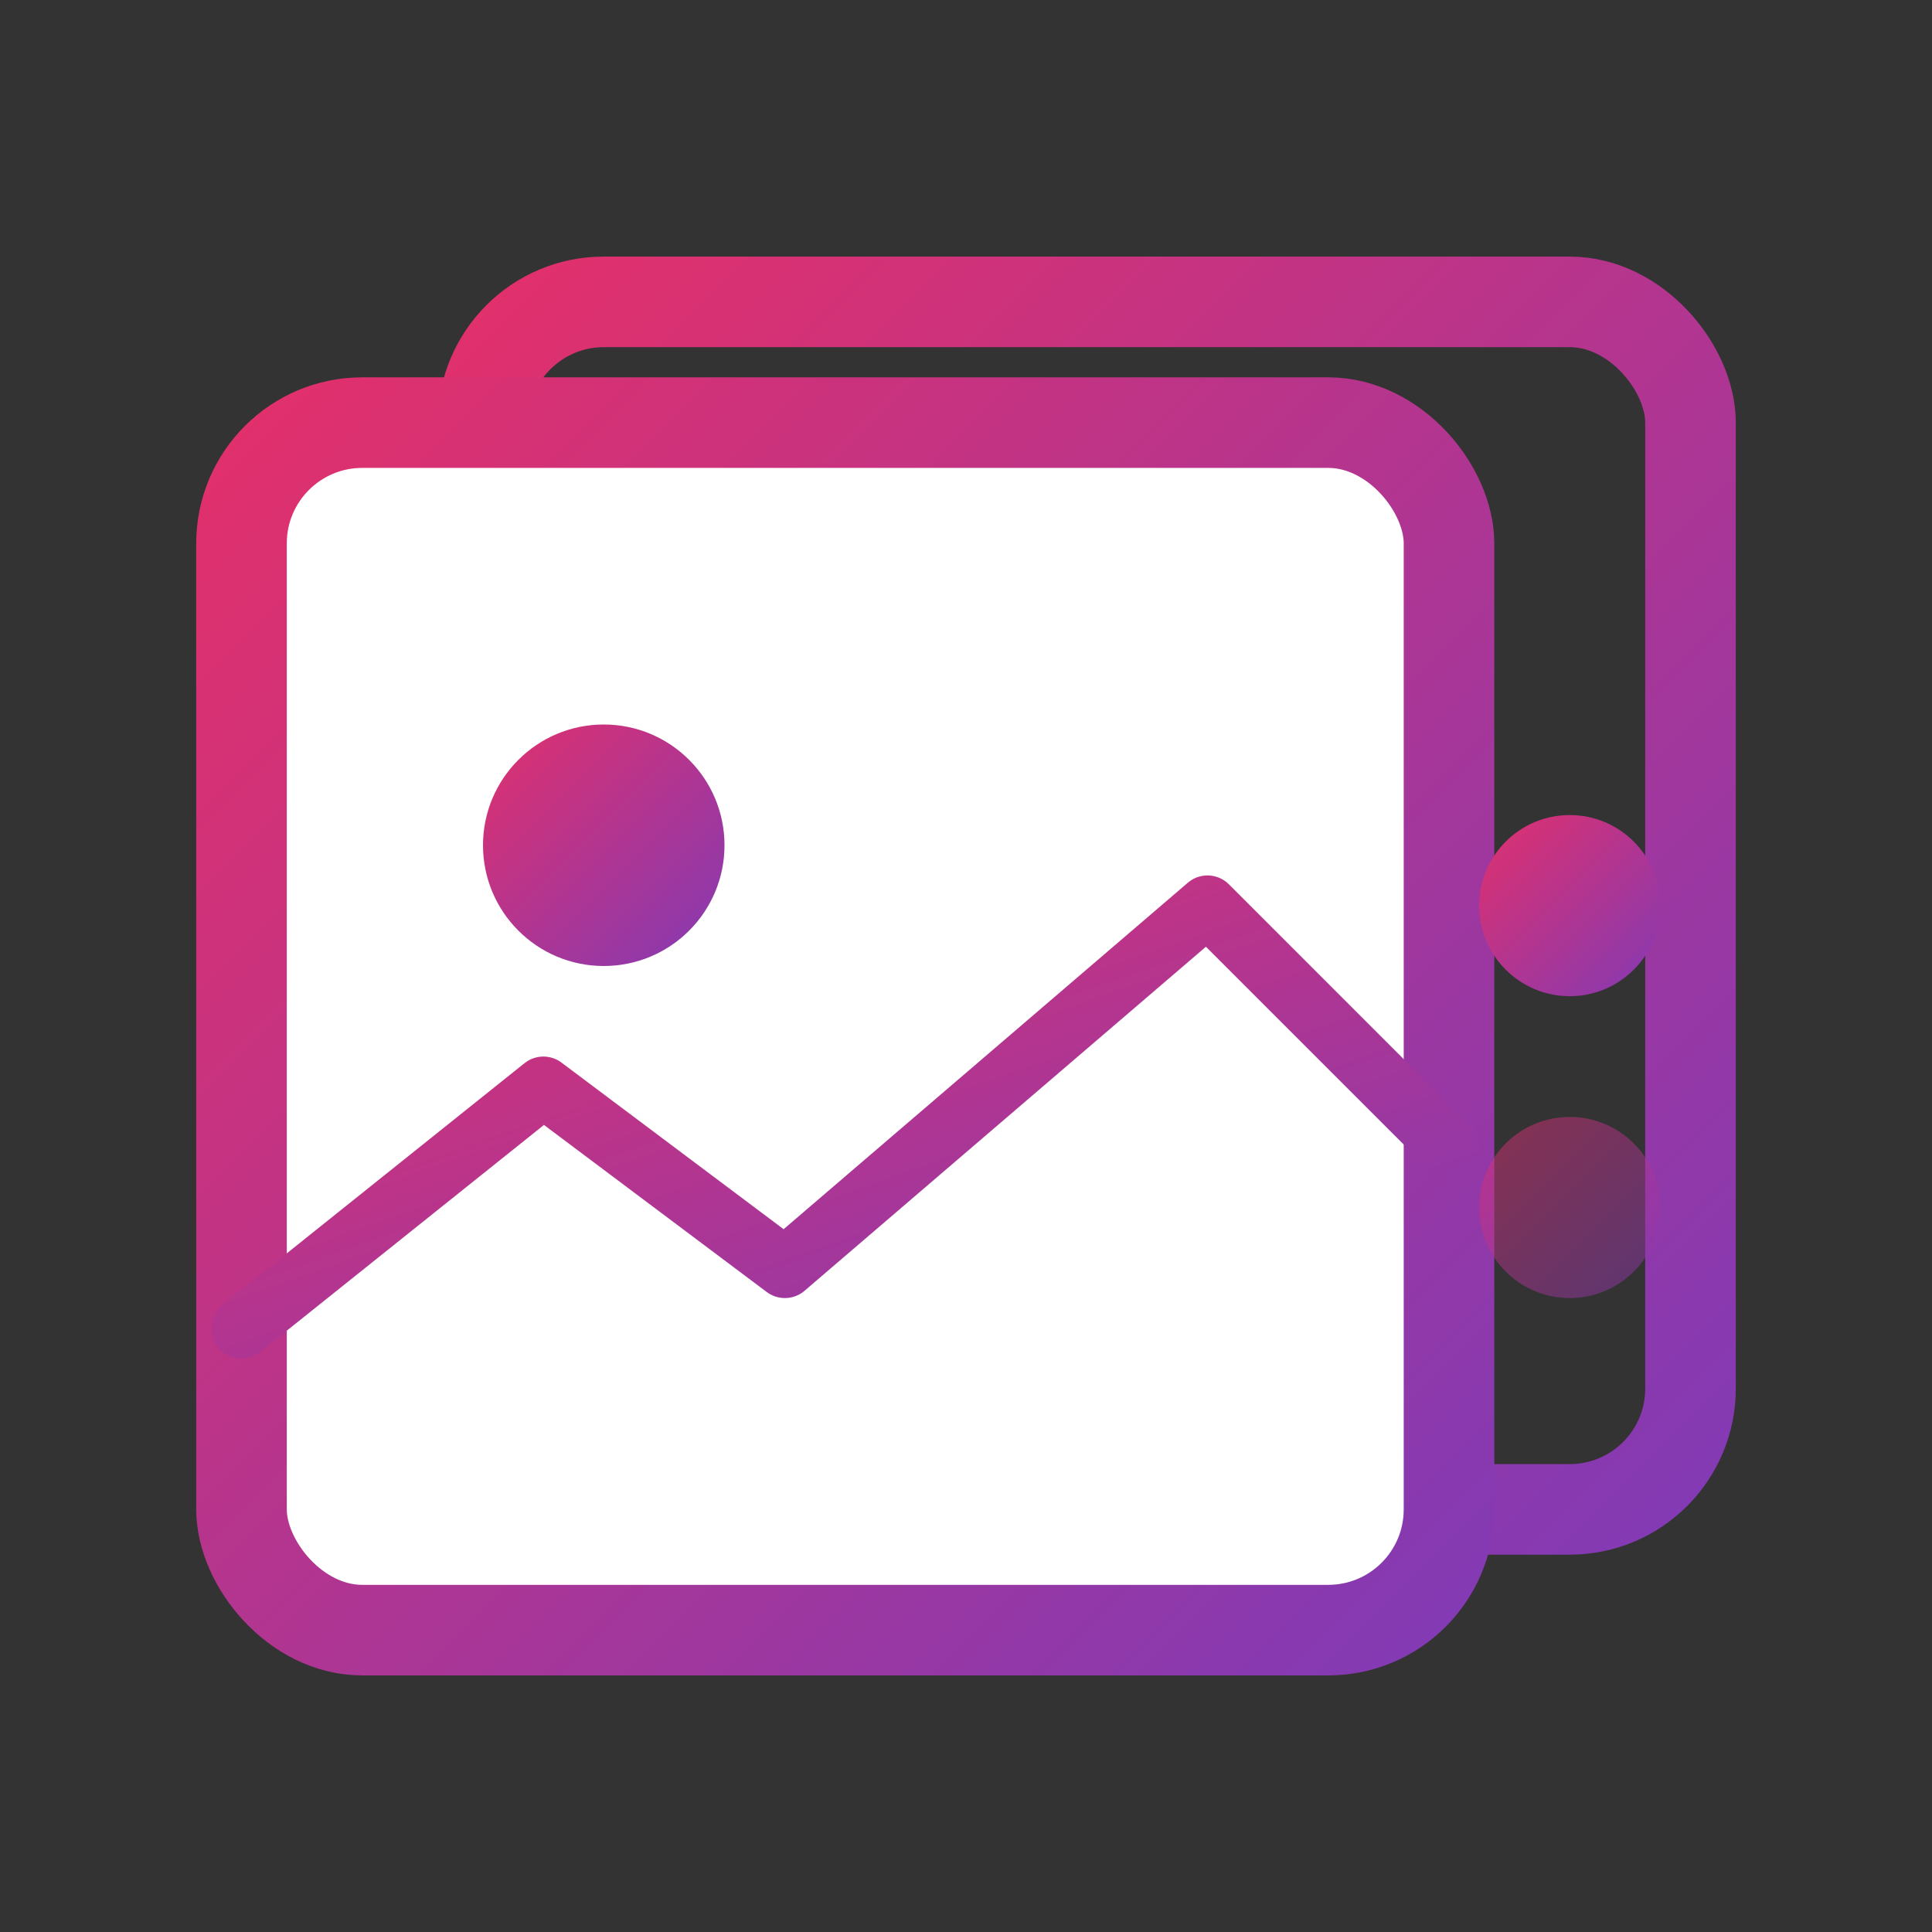
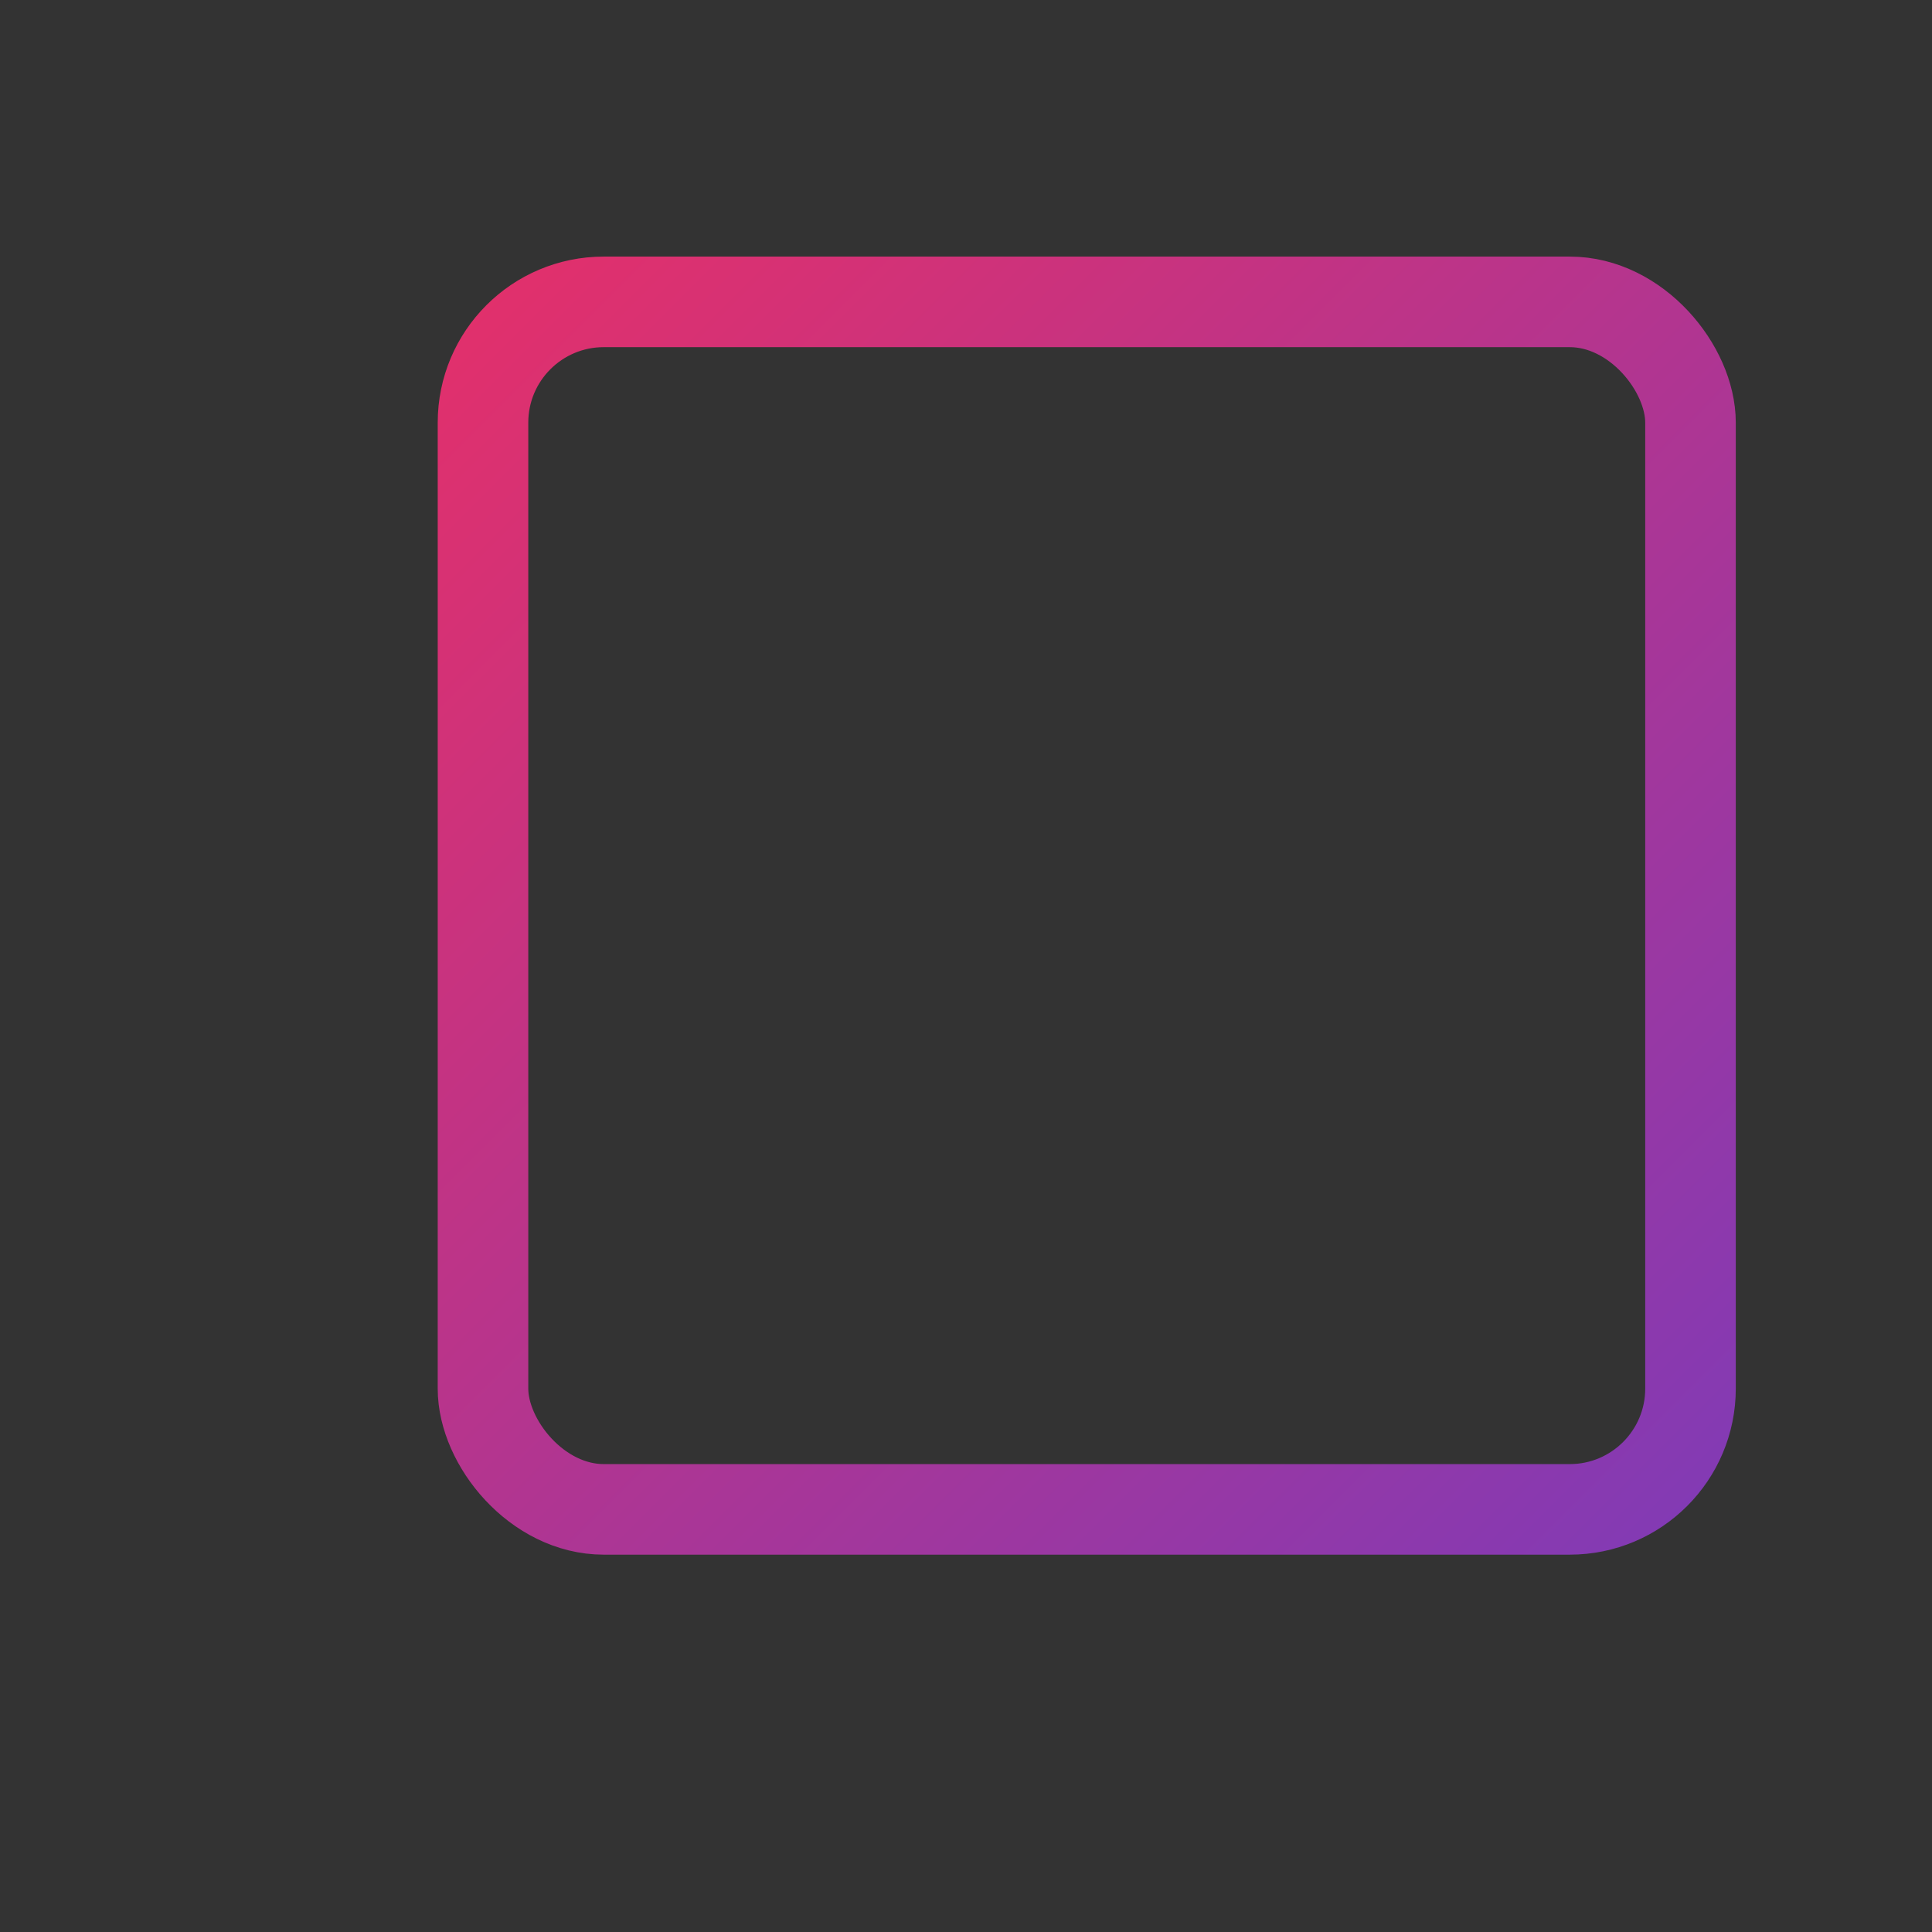
<svg xmlns="http://www.w3.org/2000/svg" width="64" height="64" viewBox="0 0 64 64" fill="none">
  <rect x="0" y="0" width="64" height="64" fill="#333333" stroke="none" />
  <defs>
    <linearGradient id="carouselGradient" x1="0%" y1="0%" x2="100%" y2="100%">
      <stop offset="0%" stop-color="#E1306C" />
      <stop offset="100%" stop-color="#833AB4" />
    </linearGradient>
  </defs>
  <rect x="16" y="10" width="40" height="40" rx="4" stroke="url(#carouselGradient)" stroke-width="3" fill="none" />
-   <rect x="8" y="14" width="40" height="40" rx="4" stroke="url(#carouselGradient)" stroke-width="3" fill="white" />
-   <circle cx="20" cy="28" r="4" fill="url(#carouselGradient)" />
-   <path d="M8 44L18 36L26 42L40 30L48 38" stroke="url(#carouselGradient)" stroke-width="2" stroke-linecap="round" stroke-linejoin="round" />
-   <circle cx="52" cy="30" r="3" fill="url(#carouselGradient)" />
-   <circle cx="52" cy="40" r="3" fill="url(#carouselGradient)" opacity="0.5" />
</svg>